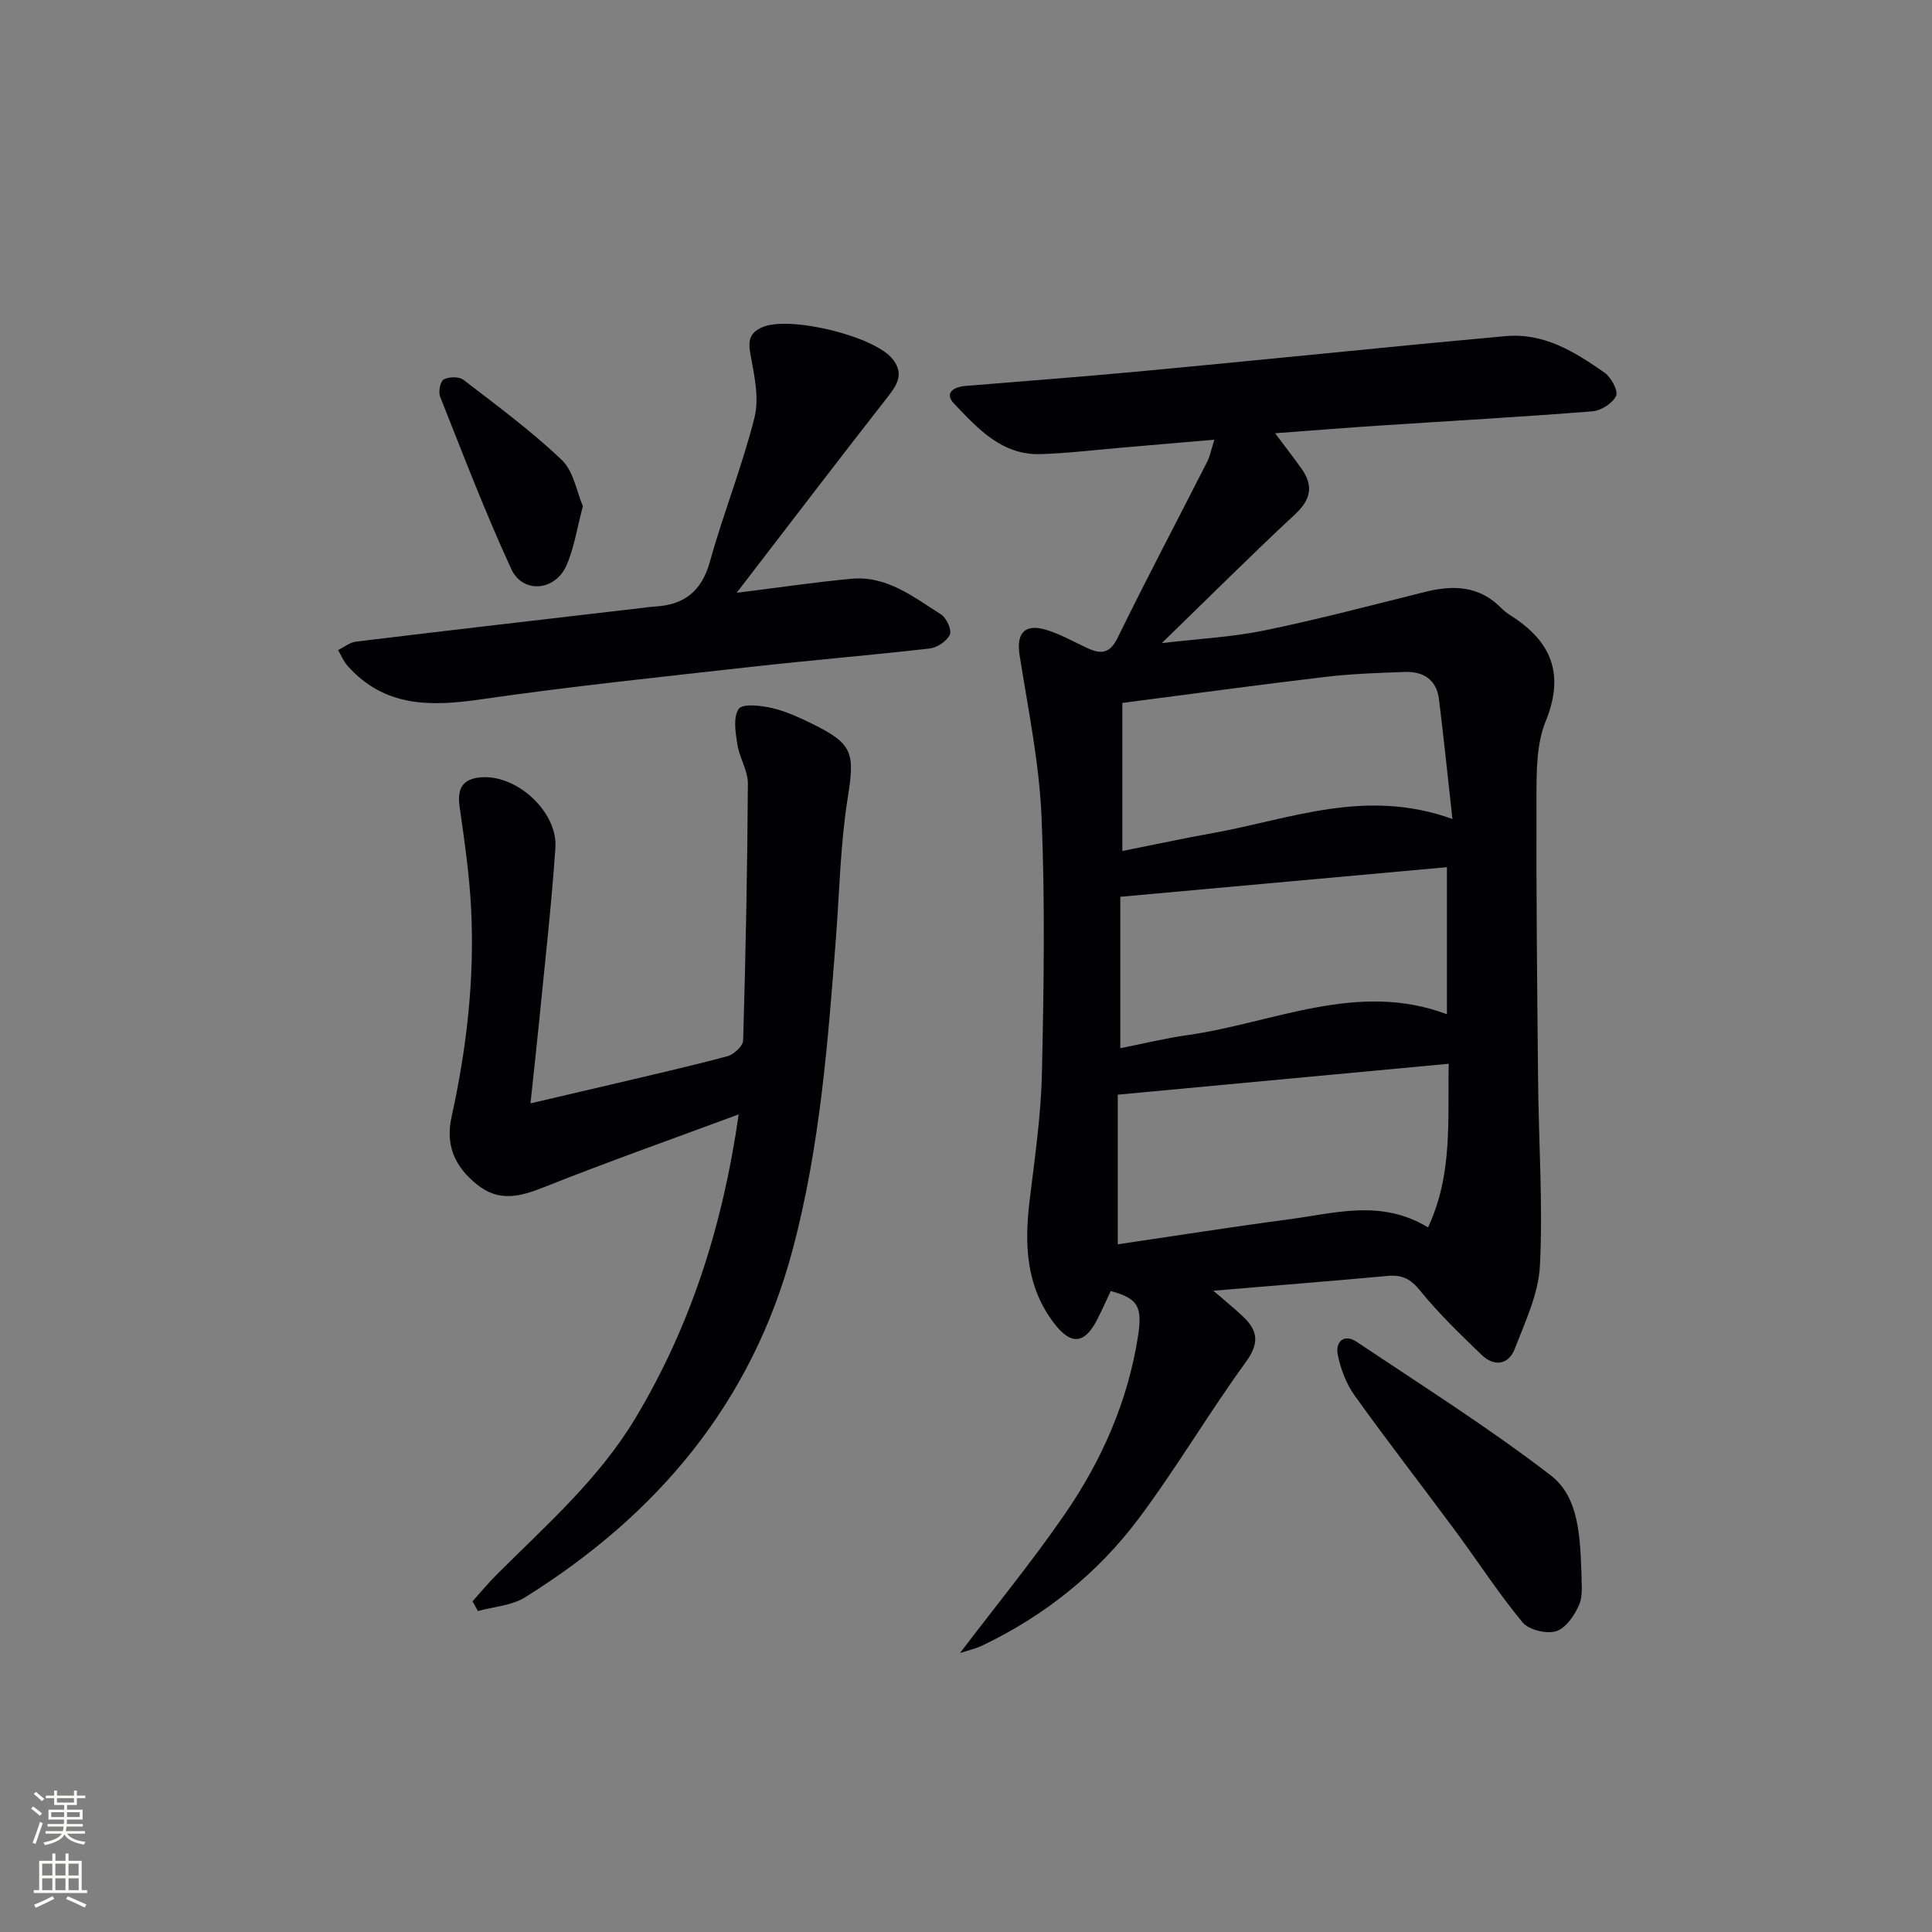
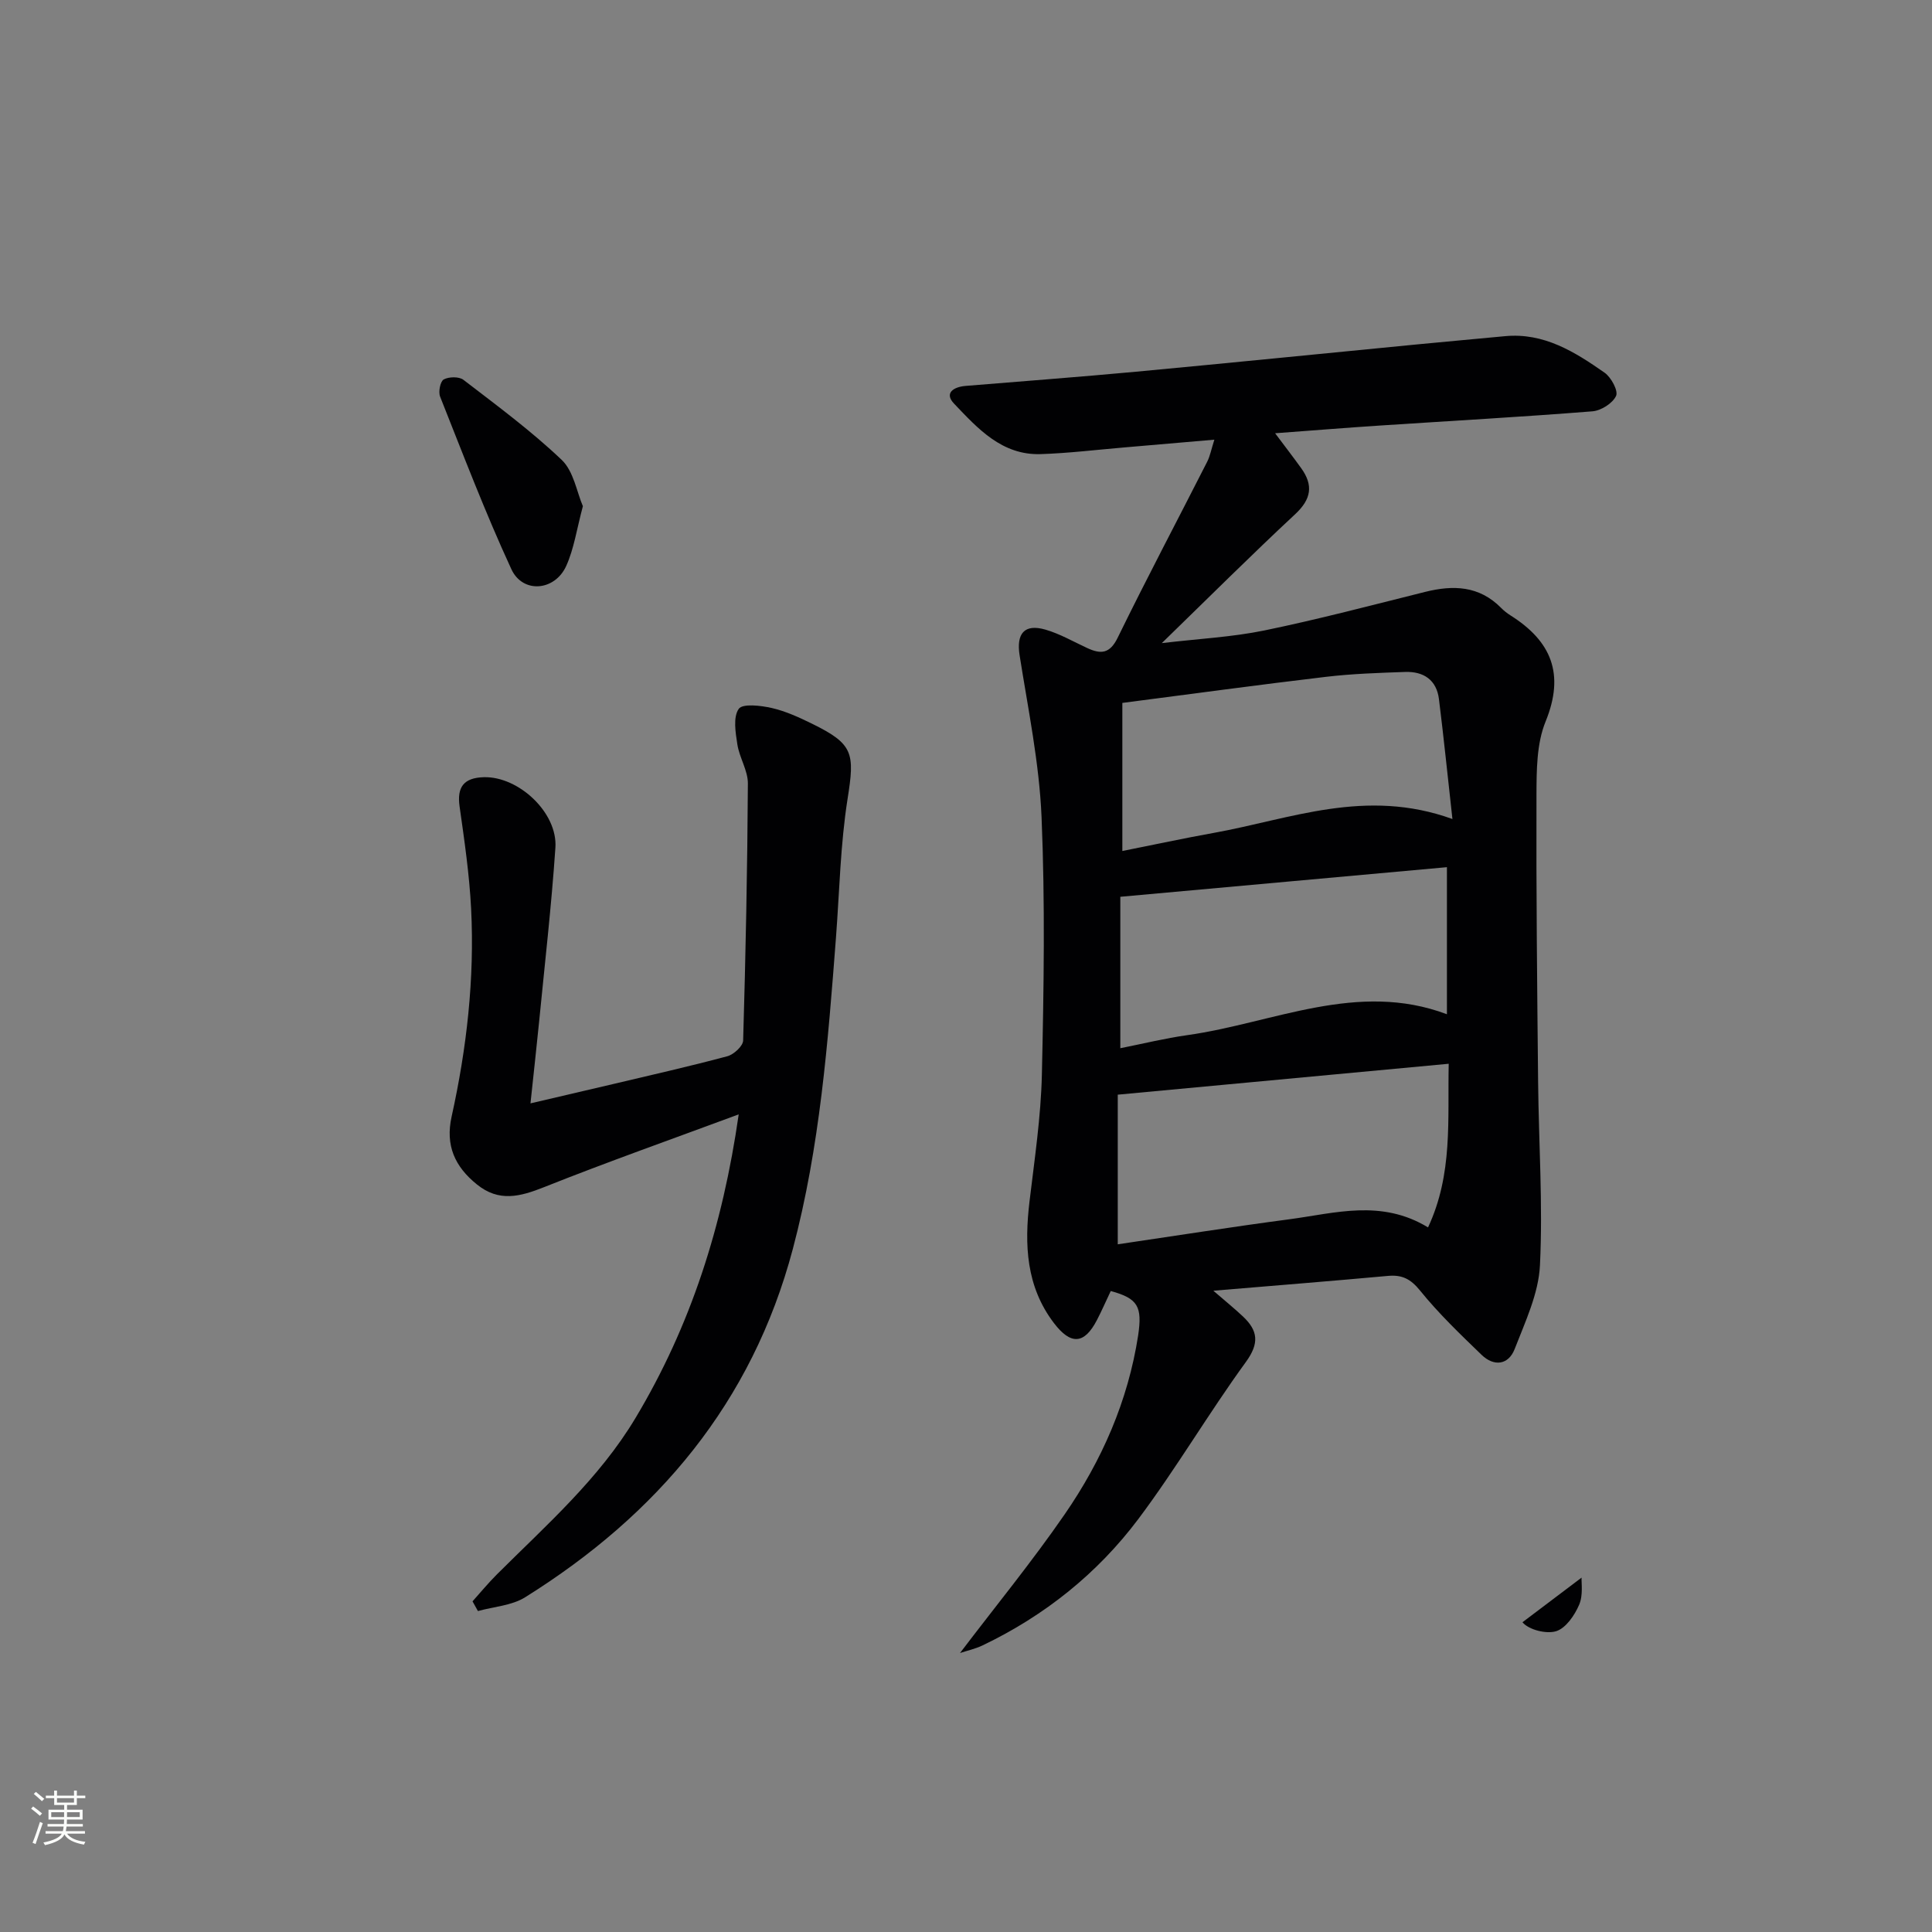
<svg xmlns="http://www.w3.org/2000/svg" enable-background="new 0 0 400 400" viewBox="0 0 400 400">
  <rect x="0" y="0" width="400" height="400" fill="#808080" stroke="none" />
  <g fill="#010103">
    <path d="m229.97 267.29c-1.03 2.16-1.88 4.13-2.87 6.03-2.62 5.04-5.41 5.18-8.9.6-5.77-7.59-6.12-16.2-5.05-25.18 1.04-8.74 2.36-17.5 2.56-26.27.4-17.78.68-35.61-.07-53.37-.48-11.19-2.79-22.31-4.54-33.42-.71-4.47.95-6.6 5.36-5.32 3 .87 5.79 2.5 8.66 3.82 2.8 1.29 4.65 1.2 6.29-2.16 5.98-12.24 12.36-24.29 18.53-36.43.58-1.15.82-2.47 1.48-4.56-6.57.57-12.58 1.09-18.58 1.6-5.79.49-11.58 1.2-17.38 1.39-8.03.26-13.03-5.31-17.93-10.45-2.12-2.22-.05-3.47 2.38-3.67 11.76-.97 23.53-1.85 35.28-2.94 19.36-1.81 38.7-3.76 58.05-5.64 6.12-.59 12.25-1.14 18.37-1.72 8.06-.76 14.45 3.26 20.6 7.56 1.36.95 2.87 3.75 2.38 4.81-.71 1.53-3.11 3.05-4.9 3.19-14.58 1.16-29.19 1.97-43.78 2.93-7.05.46-14.09 1.03-21.91 1.61 2.24 2.99 3.85 5.08 5.39 7.22 2.56 3.55 2.11 6.42-1.24 9.54-9.09 8.46-17.88 17.23-27.61 26.69 7.68-.91 14.56-1.25 21.23-2.62 11.16-2.3 22.2-5.22 33.27-7.98 5.83-1.46 11.21-1.29 15.74 3.3.58.59 1.25 1.12 1.95 1.56 8.45 5.33 11.29 12.1 7.27 21.97-1.87 4.58-1.87 10.12-1.89 15.22-.07 19.82.14 39.65.34 59.47.13 12.65 1 25.32.38 37.92-.29 5.85-3.05 11.67-5.23 17.3-1.29 3.33-4.29 3.7-6.87 1.2-4.41-4.26-8.87-8.53-12.71-13.28-1.95-2.41-3.71-3.31-6.64-3.05-11.74 1.07-23.5 2.01-36.17 3.07 2.42 2.1 4.35 3.65 6.15 5.35 3.09 2.92 3.41 5.52.59 9.4-7.72 10.61-14.39 22-22.25 32.49-8.49 11.31-19.42 20.04-32.26 26.19-1.53.73-3.23 1.1-4.68 1.58 7.34-9.67 14.91-18.91 21.66-28.7 7.71-11.17 13.12-23.47 15.22-37.05.88-5.99-.02-7.65-5.67-9.2zm69.97-47.05c-23.25 2.17-45.68 4.26-68.52 6.4v30.98c11.91-1.75 23.69-3.62 35.51-5.18 9.45-1.25 19.02-4.22 28.73 1.68 5.18-11.07 4.03-22.32 4.28-33.88zm-67.99-3.22c4.79-.95 9.28-2.06 13.84-2.7 17.87-2.52 35.23-11.32 53.78-4.33 0-10.34 0-20.39 0-30.45-22.6 2.05-44.84 4.06-67.62 6.13zm68.76-47.45c-1.01-9.07-1.81-16.96-2.79-24.82-.49-3.99-3.19-5.76-6.99-5.63-5.47.19-10.97.37-16.4 1.01-13.97 1.65-27.91 3.56-42.16 5.4v30.66c6.59-1.31 12.74-2.64 18.93-3.75 15.85-2.85 31.44-9.37 49.41-2.87z" />
    <path d="m109.83 228.44c6.27-1.47 11.67-2.72 17.07-3.99 7.91-1.88 15.85-3.66 23.7-5.77 1.33-.36 3.22-2.1 3.26-3.25.52-17.74.88-35.48.98-53.22.01-2.69-1.76-5.35-2.18-8.1-.38-2.46-.91-5.64.29-7.35.8-1.14 4.59-.69 6.86-.17 2.87.66 5.65 1.94 8.32 3.25 8.58 4.21 8.85 6.08 7.36 15.5-1.5 9.48-1.68 19.17-2.41 28.77-1.66 21.68-3.32 43.34-8.94 64.5-8.45 31.82-28.02 54.98-55.42 72.09-2.77 1.73-6.49 1.94-9.77 2.85-.37-.67-.75-1.34-1.12-2.01 1.67-1.86 3.26-3.79 5.02-5.55 10.24-10.22 21.17-19.79 28.73-32.42 11.42-19.06 18.04-39.7 21.36-62.85-14 5.19-27.25 9.87-40.28 15.06-4.98 1.98-9.36 3.15-13.94-.57-4.56-3.69-6.54-8.06-5.22-14.02 3.13-14.17 4.77-28.53 4.04-43.05-.36-7.08-1.39-14.14-2.39-21.18-.56-3.98.84-5.94 5.03-6.05 7.21-.19 15.3 7.36 14.81 14.59-.82 12.09-2.21 24.14-3.39 36.21-.53 5.27-1.11 10.5-1.77 16.73z" />
-     <path d="m152.52 122.73c8.6-1.07 16.15-2.19 23.73-2.9 7.33-.69 12.88 3.77 18.58 7.38 1.13.72 2.27 3.21 1.83 4.18-.61 1.34-2.62 2.69-4.17 2.87-12.37 1.42-24.79 2.44-37.17 3.83-18.64 2.09-37.32 4.03-55.88 6.72-10.39 1.5-19.9 1.58-27.48-6.96-.83-.93-1.32-2.16-1.96-3.26 1.23-.6 2.42-1.59 3.71-1.75 19.78-2.4 39.57-4.68 59.37-6.99.83-.1 1.65-.22 2.48-.27 6.08-.33 9.72-3.15 11.43-9.32 2.78-10.03 6.7-19.75 9.22-29.83 1.01-4.05-.05-8.78-.84-13.08-.51-2.78-.22-4.41 2.42-5.59 5.54-2.47 23.35 1.79 27.1 6.68 2.52 3.28.52 5.67-1.57 8.34-10.21 13.05-20.25 26.24-30.8 39.95z" />
-     <path d="m327.45 326.63c-.07 1.05.36 3.62-.51 5.63-.94 2.19-2.77 4.86-4.78 5.47s-5.64-.28-6.95-1.86c-4.97-6-9.22-12.6-13.87-18.88-6.92-9.36-14.07-18.56-20.85-28.02-1.75-2.44-2.93-5.53-3.52-8.49-.53-2.65 1.27-4.43 3.93-2.66 13.51 9.04 27.3 17.75 40.17 27.64 5.86 4.52 6.1 12.63 6.38 21.17z" />
+     <path d="m327.45 326.63c-.07 1.05.36 3.62-.51 5.63-.94 2.19-2.77 4.86-4.78 5.47s-5.64-.28-6.95-1.86z" />
    <path d="m120.68 104.8c-1.28 4.78-1.84 8.8-3.44 12.35-2.35 5.23-9.01 5.8-11.37.69-5.4-11.69-9.99-23.75-14.75-35.72-.4-1 .04-3.17.75-3.56 1.07-.58 3.17-.62 4.08.08 6.94 5.33 14.02 10.56 20.34 16.57 2.49 2.37 3.12 6.66 4.39 9.59z" />
  </g>
  <path d="m6.44 374.46.42-.45c.65.47 1.27.95 1.85 1.44l-.45.49c-.65-.56-1.25-1.06-1.82-1.48m.93 7.33-.63-.26c.55-1.36 1.05-2.8 1.53-4.33.19.1.38.19.59.27-.47 1.29-.96 2.73-1.49 4.32m-.38-10.38.44-.42c.43.34 1.01.82 1.74 1.44l-.49.49c-.53-.51-1.09-1.01-1.69-1.51m2.5.35h1.72v-1.04h.59v1.04h3.52v-1.04h.59v1.04h1.75v.53h-1.75v1.42h-2.03v.97h3.22v2.03h-3.24c0 .35-.01.66-.03.93h3.32v.53h-3.37c-.03.27-.08.58-.15.94h3.96v.53h-3.71c.67.92 1.93 1.48 3.79 1.68-.13.24-.23.44-.29.59-2.13-.38-3.48-1.08-4.04-2.12-.43.97-1.77 1.72-4.03 2.23-.09-.19-.2-.37-.33-.55 2.1-.42 3.37-1.03 3.81-1.83h-3.36v-.53h3.58c.08-.29.13-.61.16-.94h-3.33v-.53h3.39c.02-.27.04-.58.04-.93h-3.23v-2.03h3.25v-.97h-2.07v-1.42h-1.73zm1.12 3.44v1h2.65c.01-.3.02-.44.01-.4v-.25-.35zm1.19-2h3.52v-.91h-3.52zm4.71 2h-2.63v.59c0 .15-.01.28-.01.4h2.64z" fill="#fbfcfa" />
-   <path d="m13.56 383.74h.63v1.52h2.72v6.07h1.13v.6h-11.06v-.6h1.13v-6.07h2.73v-1.52h.63v1.52h2.1v-1.52zm-2.69 8.83.38.56c-1.24.63-2.53 1.25-3.85 1.85-.1-.21-.21-.42-.34-.63 1.37-.55 2.63-1.15 3.81-1.78m-2.13-4.27h2.1v-2.45h-2.1zm0 3.04h2.1v-2.46h-2.1zm2.72-3.04h2.1v-2.45h-2.1zm0 3.04h2.1v-2.46h-2.1zm6.07 3.6c-1.41-.71-2.7-1.3-3.86-1.78l.35-.56c1.45.62 2.75 1.19 3.88 1.72zm-1.25-9.09h-2.1v2.45h2.1zm-2.09 5.49h2.1v-2.46h-2.1z" fill="#fbfcfa" />
</svg>